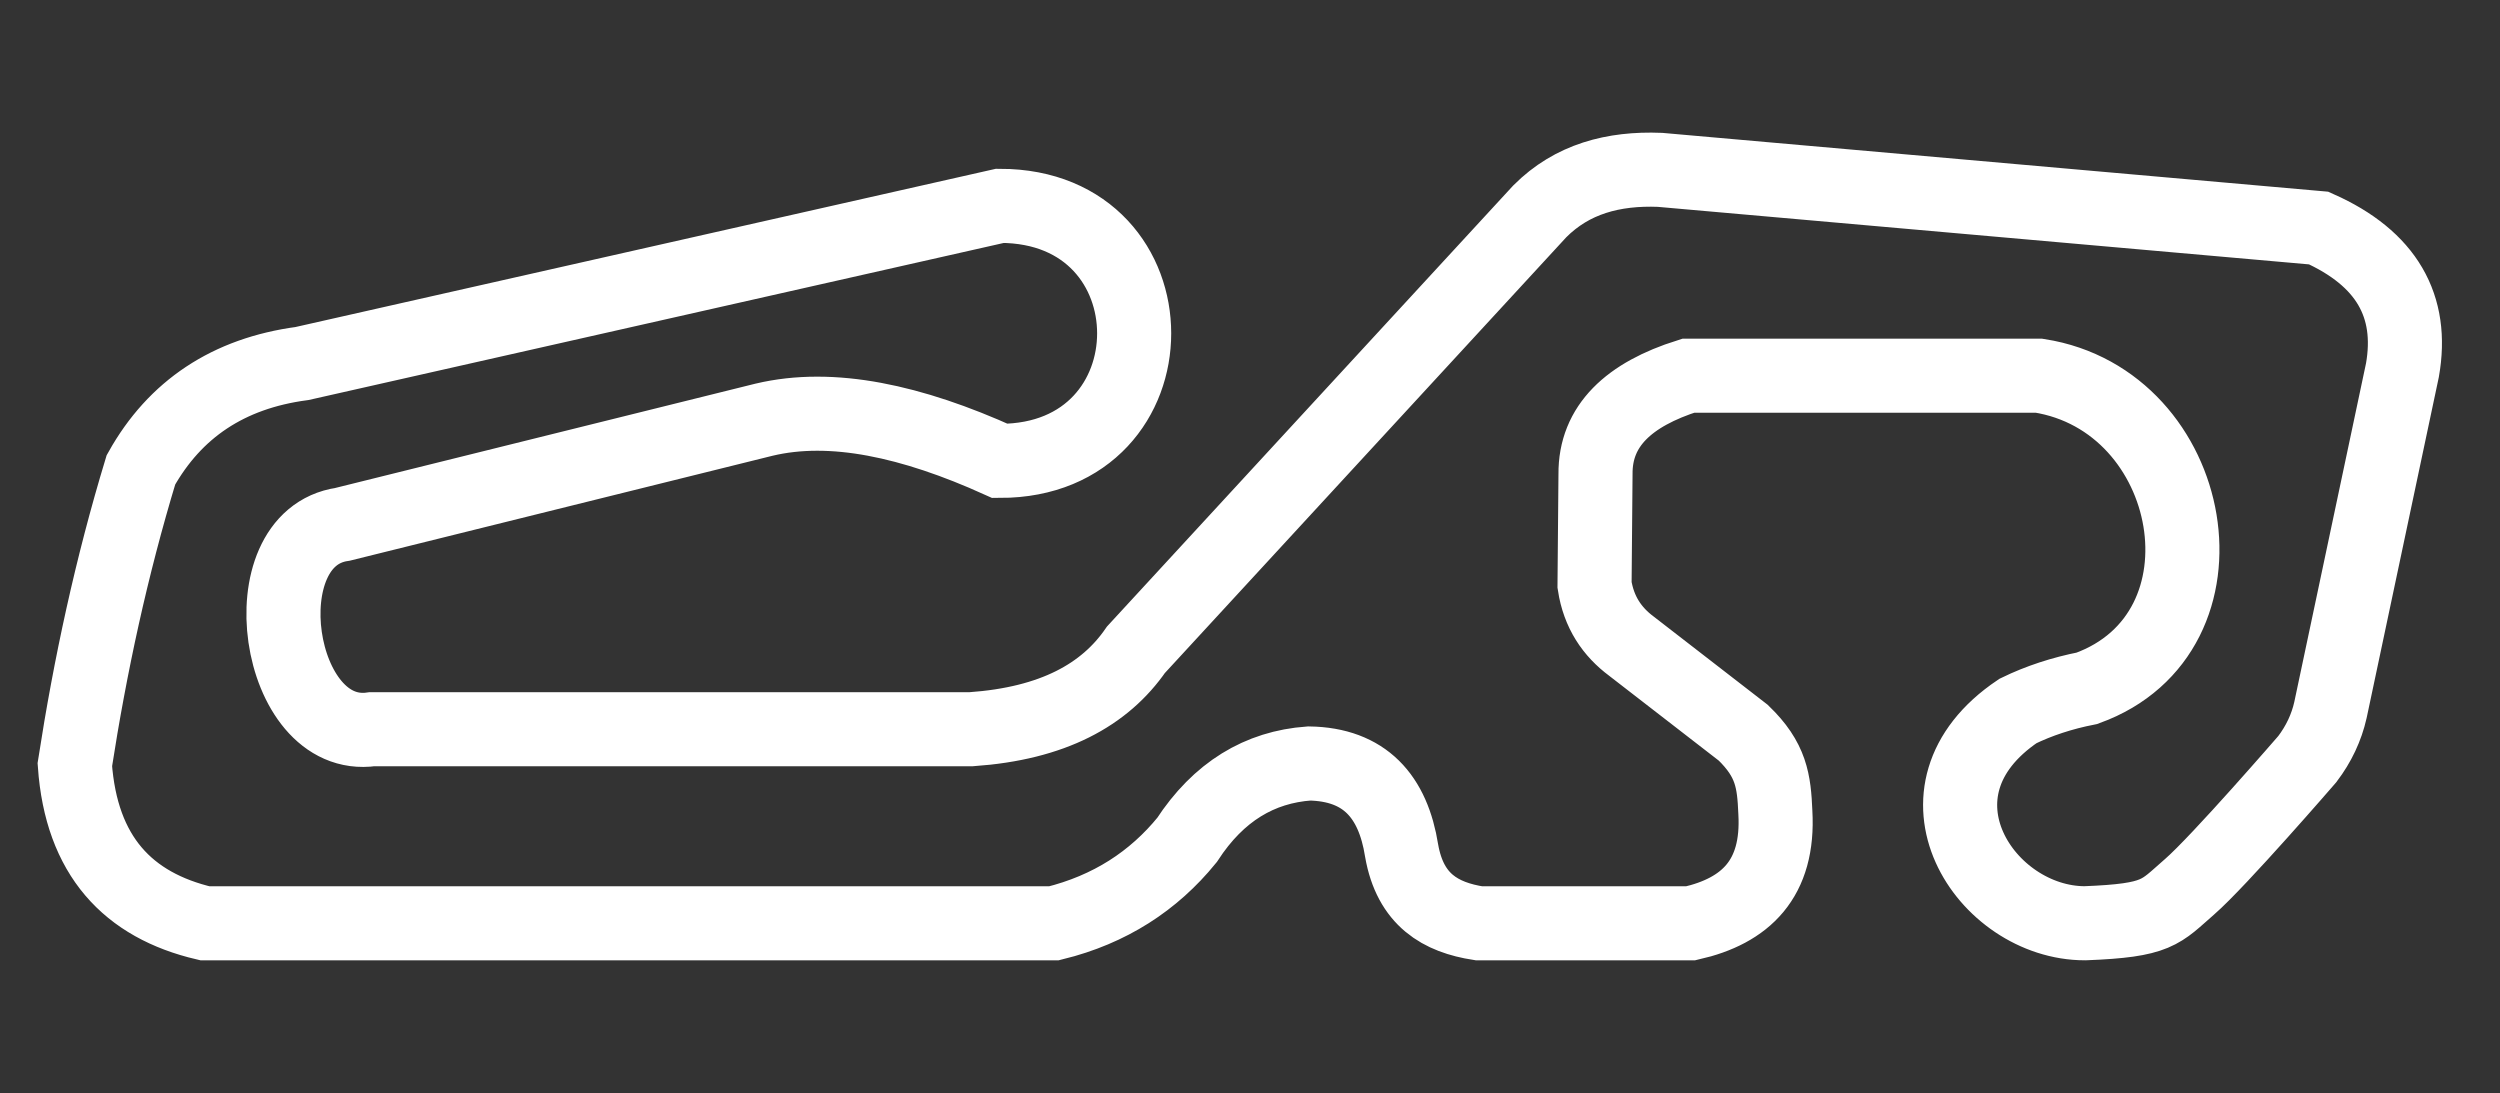
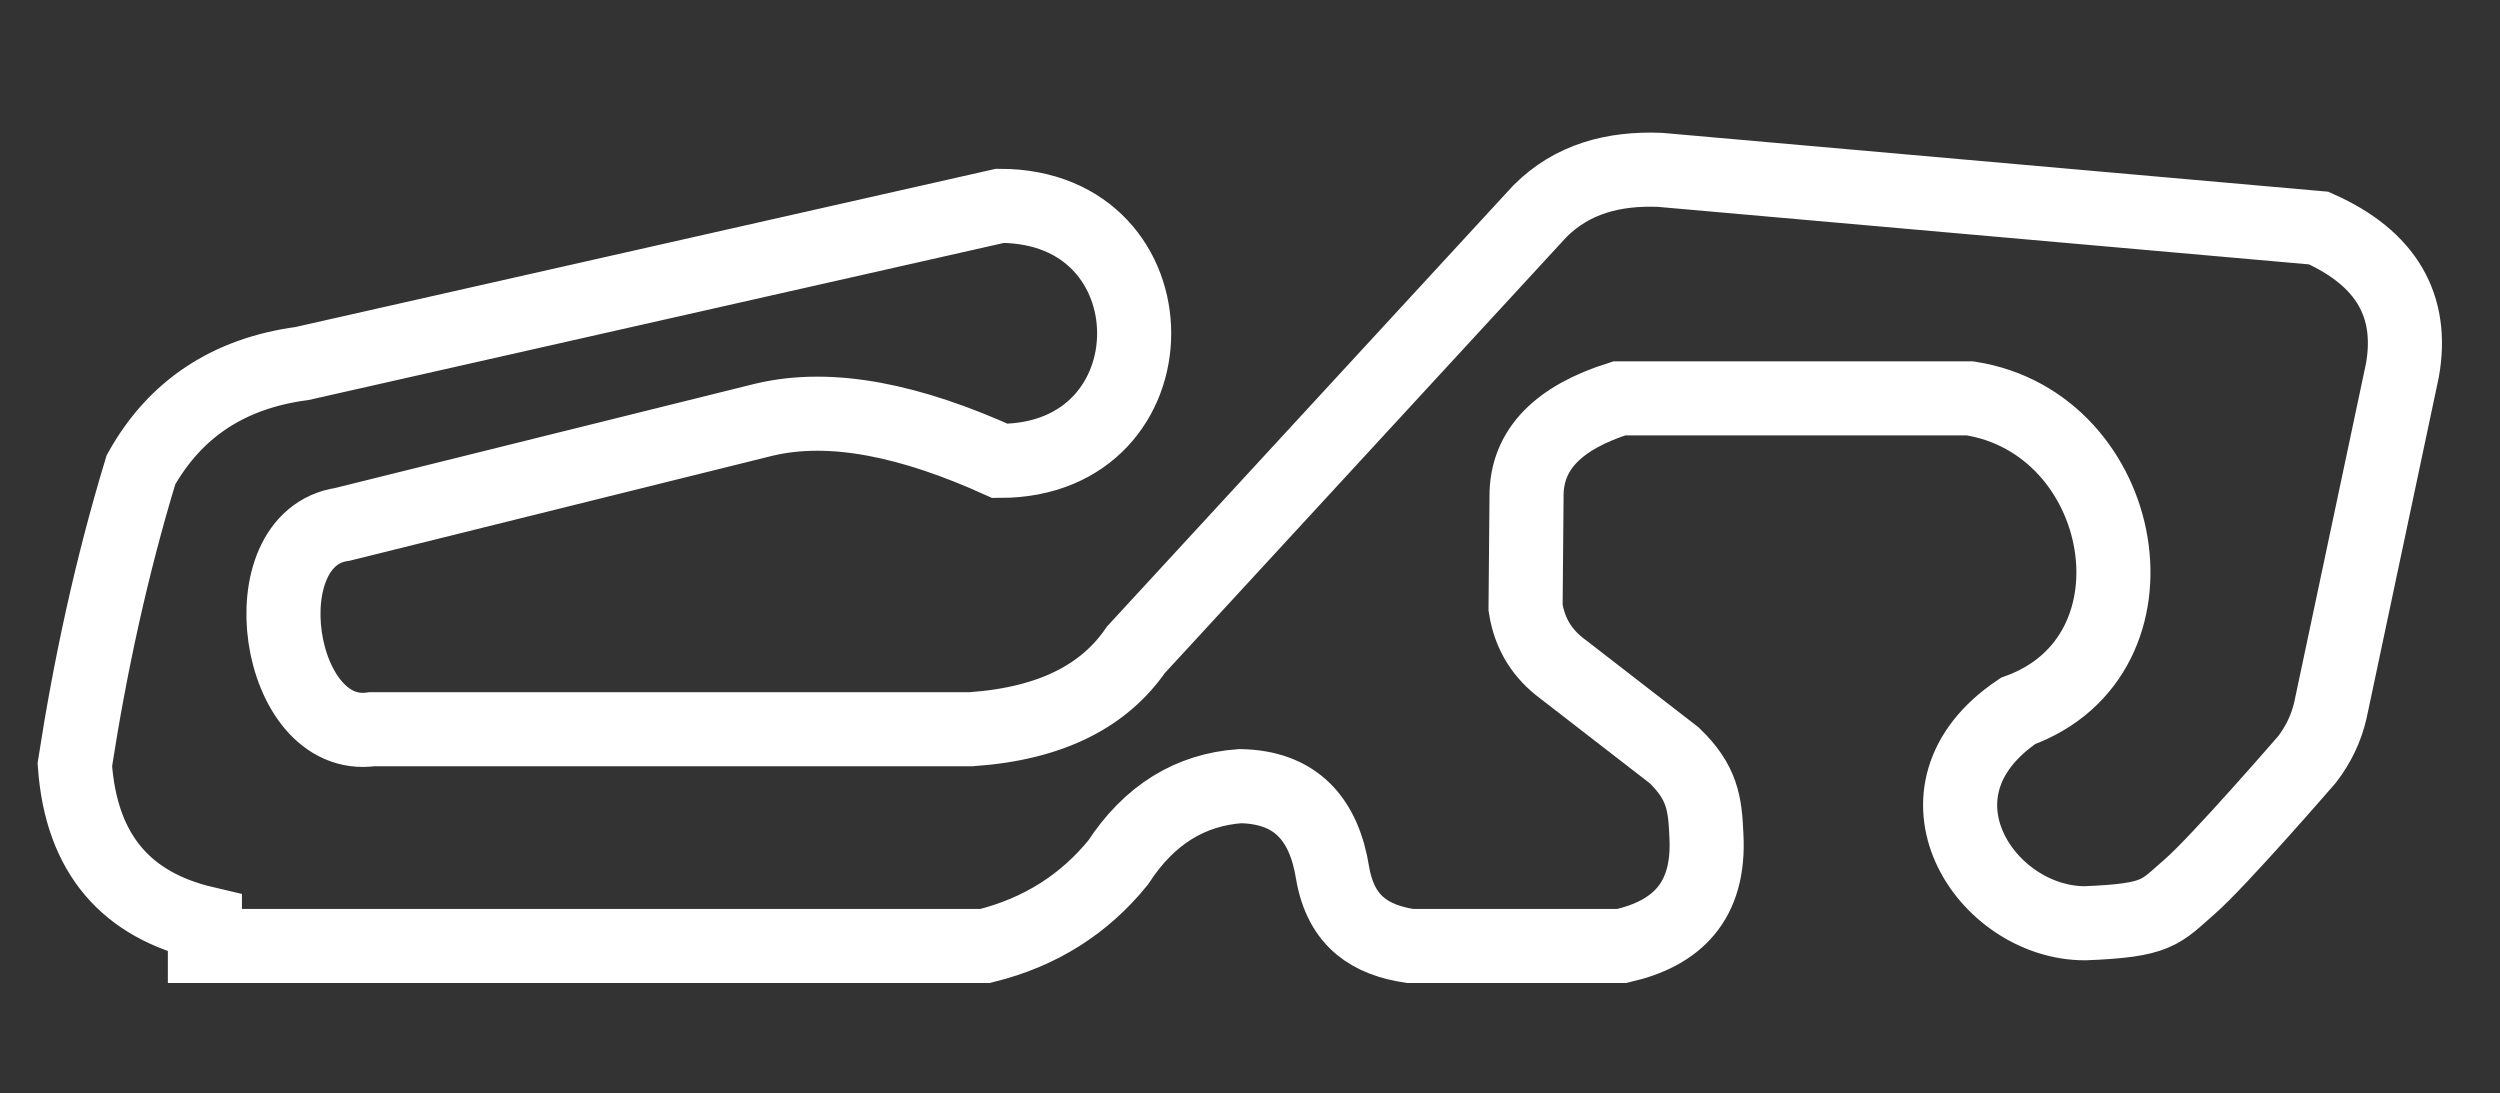
<svg xmlns="http://www.w3.org/2000/svg" id="Assen" viewBox="0 0 674.86 295.04">
  <rect x="0" y="0" width="674.86" height="295.04" fill="#333333" stroke="none" />
  <defs>
    <style>
      .cls-1 {
        fill: none;
        stroke: #fff;
        stroke-miterlimit: 10;
        stroke-width: 20px;
      }
    </style>
  </defs>
-   <path id="Wit" class="cls-1" d="M55.31,249.24c-20.73-4.87-33.37-18.17-35.11-42.83,4.15-26.81,9.89-53.36,17.84-79.57,9.17-16.38,23.59-26.05,43.5-28.71l188.38-42.56c48.32,0,48.32,68.84,0,68.84-23.73-10.73-45.33-15.49-63.69-11.11l-113.76,28.24c-25.99,3.75-18.01,59.06,7.98,55.31h161.74c22.04-1.54,36.08-9.3,44.46-21.46l109.01-118.34c8.73-8.76,19.87-11.69,32.42-11.2l177.84,15.71c18.35,8.19,25.64,21.08,22.61,38.33l-19.44,91.79c-1.07,4.74-3.15,9.15-6.24,13.23,0,0-23.86,27.59-31.81,34.49s-8.43,9.06-28.21,9.83c-26.82,0-50.33-35.61-18.08-57.31q8.47-4.12,18.62-6.12c41.36-14.97,29.9-77.66-12.95-84.38h-94.67c-16.01,5.05-25.16,13.51-25.05,26.57l-.26,29.92c1.14,7.38,4.75,12.65,9.97,16.53l30.18,23.36c7.57,7.32,8.3,12.99,8.66,21.52,1.02,18-8.09,26.57-22.83,29.92h-57.21c-10.29-1.6-18.52-6.25-20.85-19.63-2.32-14.65-9.97-23.26-24.97-23.51-13.35.97-24.45,7.58-32.97,20.66-9,11.06-20.8,18.76-35.89,22.48H55.31Z" />
+   <path id="Wit" class="cls-1" d="M55.31,249.24c-20.73-4.87-33.37-18.17-35.11-42.83,4.15-26.81,9.89-53.36,17.84-79.57,9.17-16.38,23.59-26.05,43.5-28.71l188.38-42.56c48.32,0,48.32,68.84,0,68.84-23.73-10.73-45.33-15.49-63.69-11.11l-113.76,28.24c-25.99,3.75-18.01,59.06,7.98,55.31h161.74c22.04-1.54,36.08-9.3,44.46-21.46l109.01-118.34c8.73-8.76,19.87-11.69,32.42-11.2l177.84,15.71c18.35,8.19,25.64,21.08,22.61,38.33l-19.44,91.79c-1.07,4.74-3.15,9.15-6.24,13.23,0,0-23.86,27.59-31.81,34.49s-8.43,9.06-28.21,9.83c-26.82,0-50.33-35.61-18.08-57.31c41.36-14.97,29.9-77.66-12.95-84.38h-94.67c-16.01,5.05-25.16,13.51-25.05,26.57l-.26,29.92c1.14,7.38,4.75,12.65,9.97,16.53l30.18,23.36c7.57,7.32,8.3,12.99,8.66,21.52,1.02,18-8.09,26.57-22.83,29.92h-57.21c-10.29-1.6-18.52-6.25-20.85-19.63-2.32-14.65-9.97-23.26-24.97-23.51-13.35.97-24.45,7.58-32.97,20.66-9,11.06-20.8,18.76-35.89,22.48H55.31Z" />
</svg>